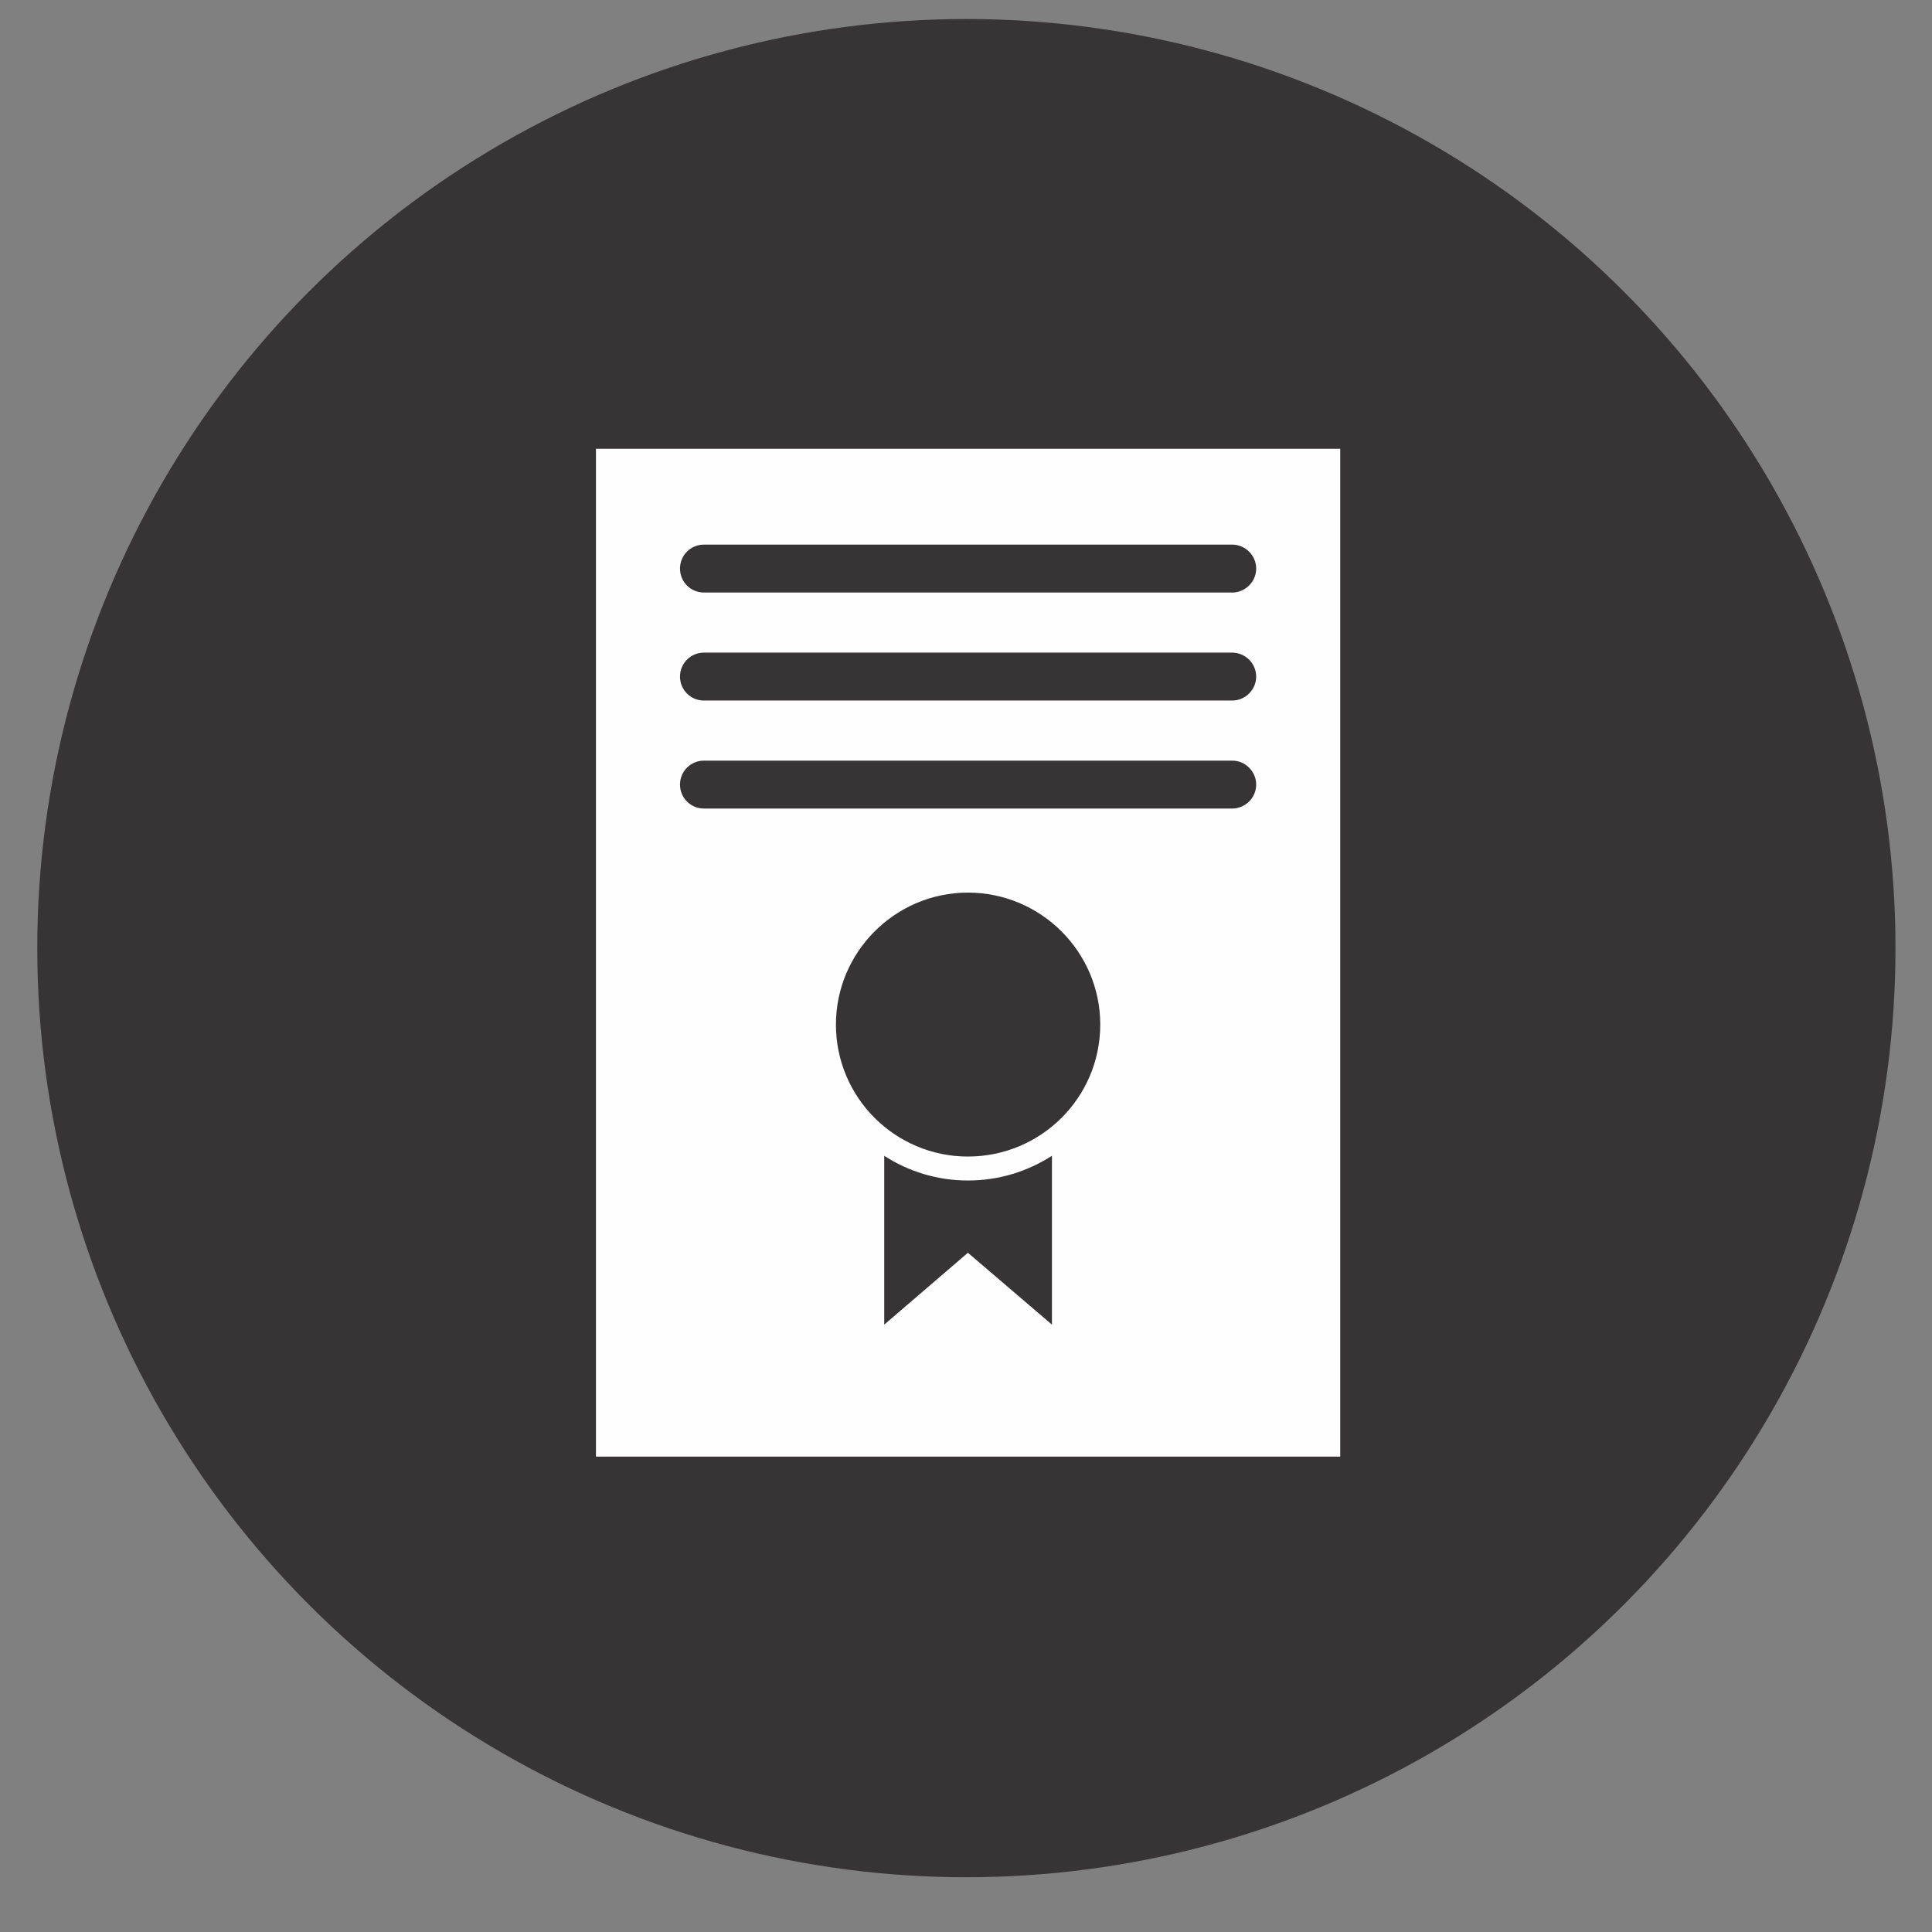
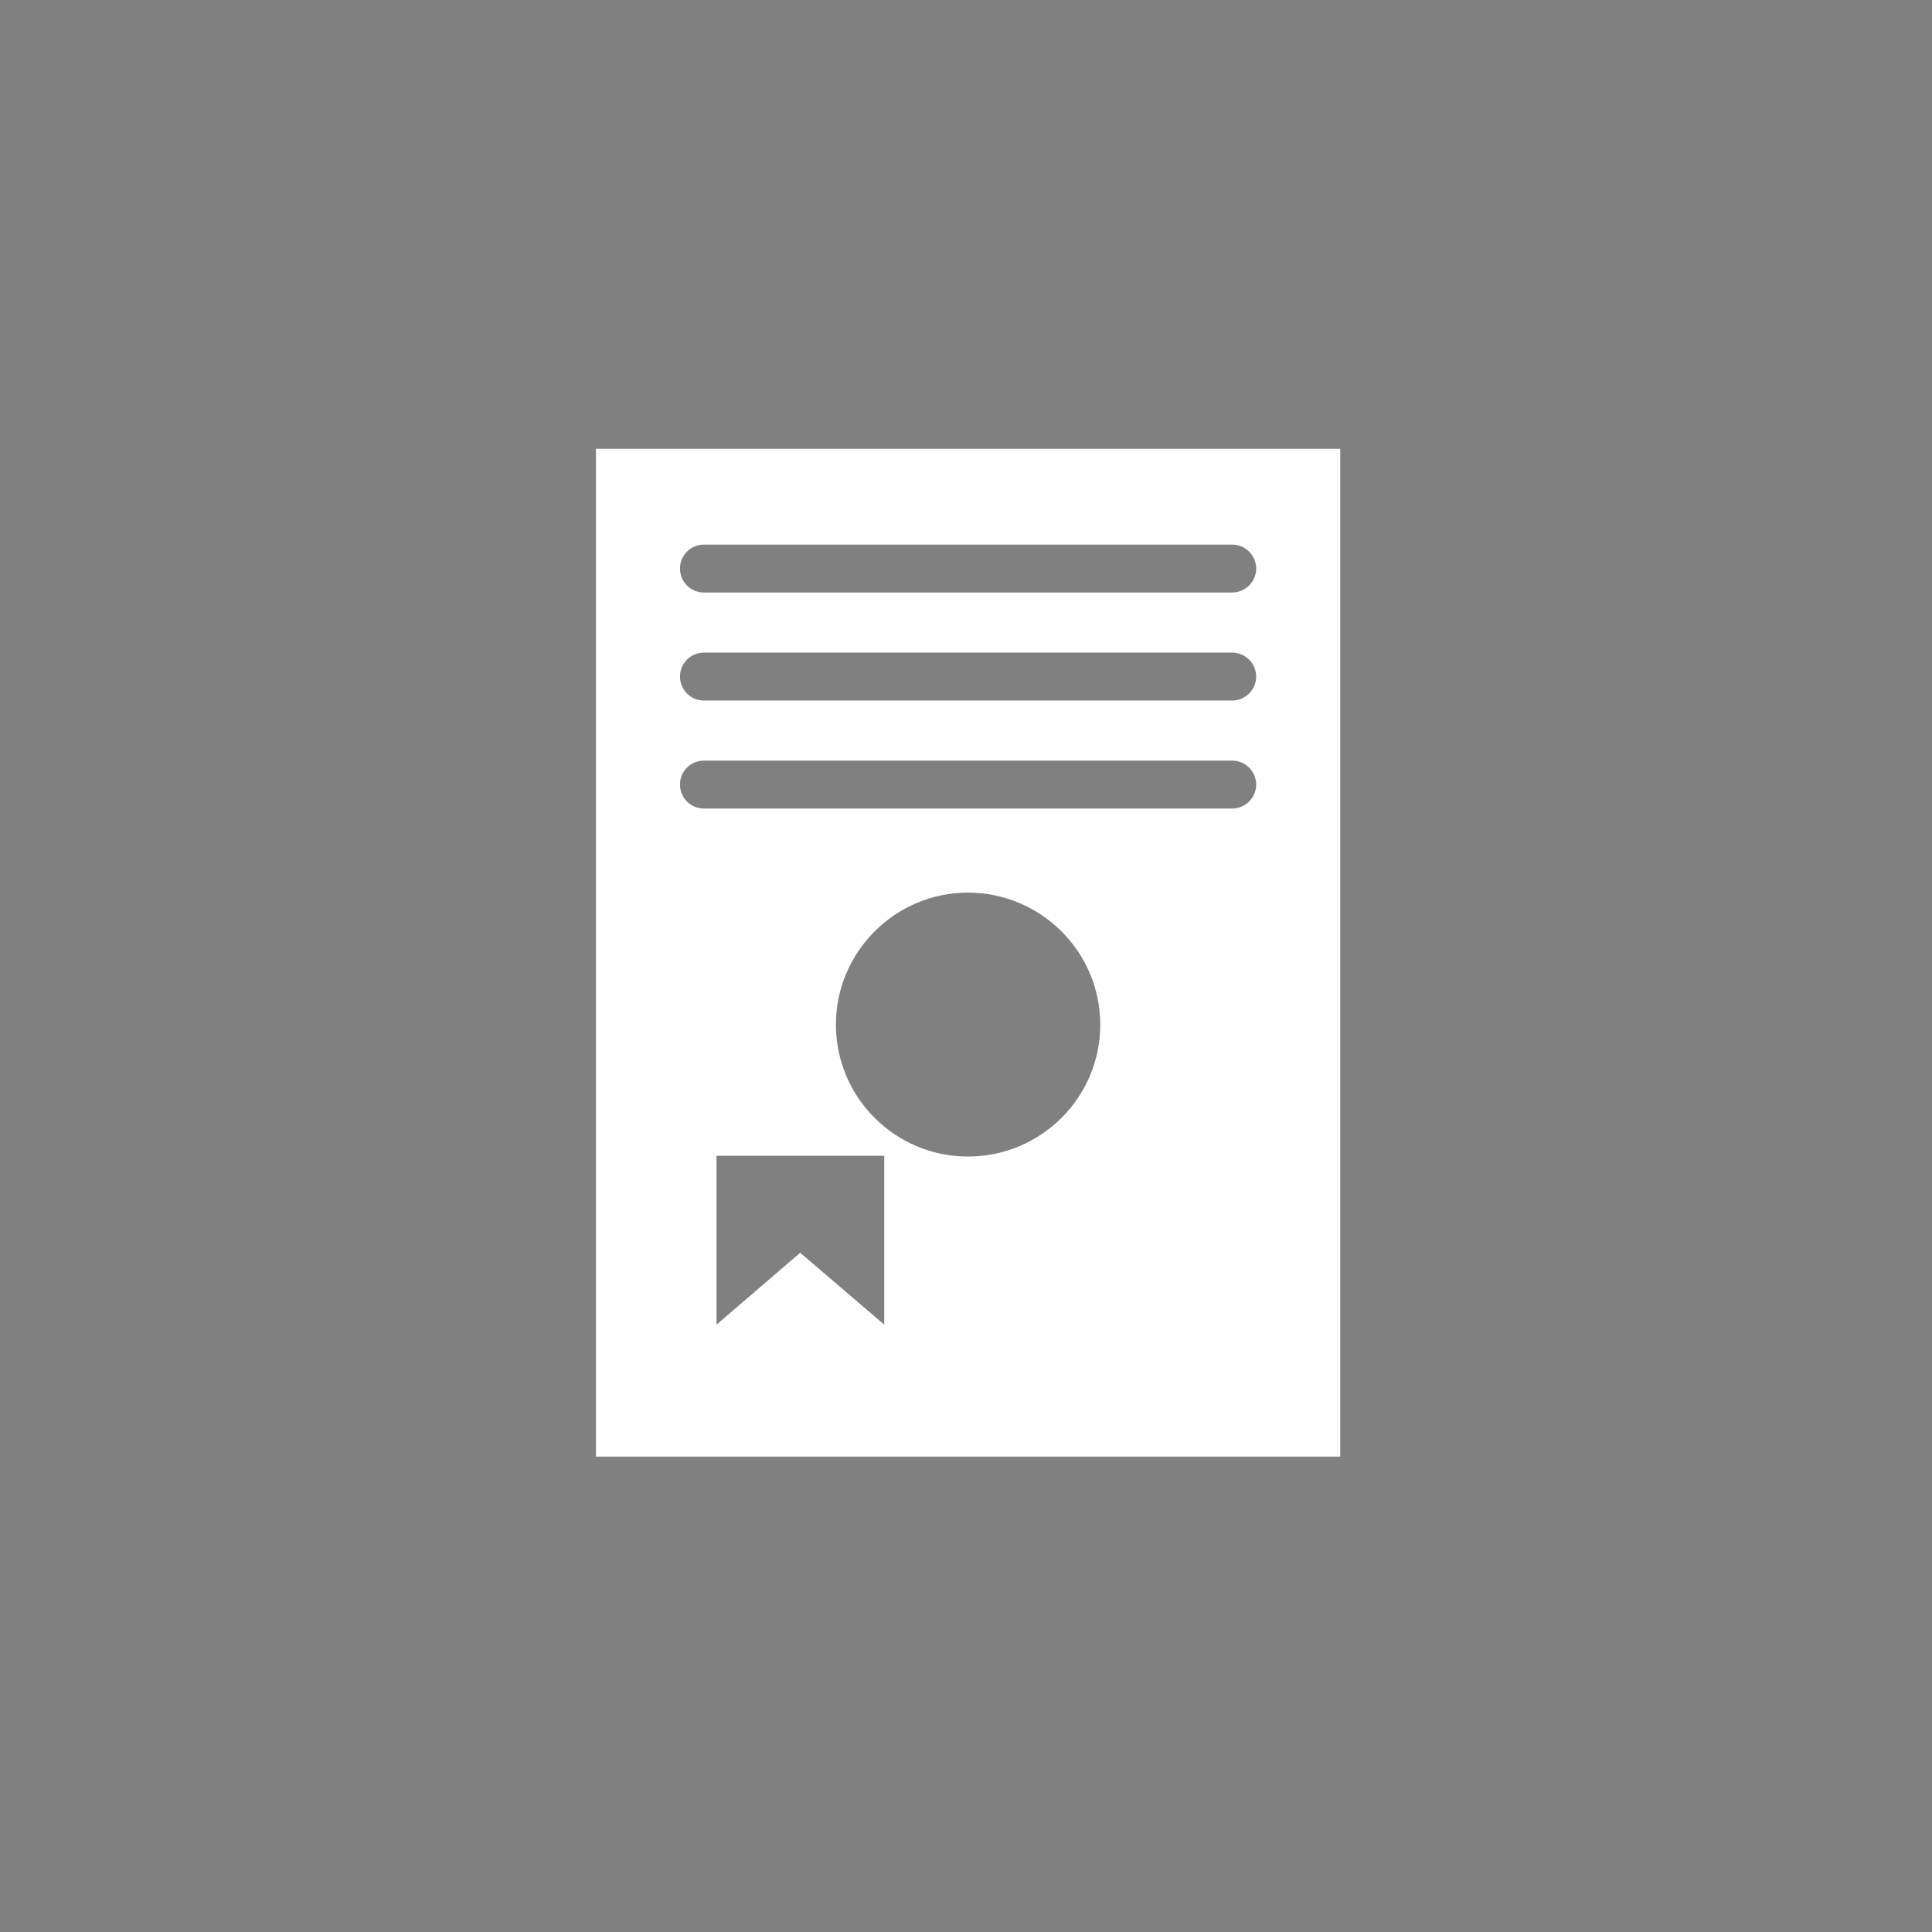
<svg xmlns="http://www.w3.org/2000/svg" xml:space="preserve" width="50.8mm" height="50.8mm" version="1.1" style="shape-rendering:geometricPrecision; text-rendering:geometricPrecision; image-rendering:optimizeQuality; fill-rule:evenodd; clip-rule:evenodd" viewBox="0 0 5080 5080">
  <rect x="0" y="0" width="5080" height="5080" fill="#808080" stroke="none" />
  <defs>
    <style type="text/css">
   
    .fil1 {fill:#FEFEFE}
    .fil0 {fill:#373435}
   
  </style>
  </defs>
  <g id="Camada_x0020_1">
-     <circle class="fil0" cx="2541" cy="2493" r="2443" />
    <g id="_704913096">
-       <path class="fil1" d="M1567 1180l0 2650 1957 0 0 -2650 -1957 0zm284 252l1389 0c34,0 63,28 63,63 0,35 -29,63 -63,63l-1389 0c-35,0 -63,-28 -63,-63 0,-35 28,-63 63,-63zm0 284l1389 0c34,0 63,28 63,63 0,35 -29,63 -63,63l-1389 0c-35,0 -63,-28 -63,-63 0,-35 28,-63 63,-63zm0 284l1389 0c34,0 63,28 63,63 0,35 -29,63 -63,63l-1389 0c-35,0 -63,-28 -63,-63 0,-35 28,-63 63,-63zm694 347c192,0 348,156 348,347 0,192 -156,347 -348,347 -191,0 -347,-155 -347,-347 0,-191 156,-347 347,-347zm-220 692c63,41 139,65 220,65 82,0 157,-24 221,-65l0 444 -221 -189 -220 189 0 -444z" display="inline" />
+       <path class="fil1" d="M1567 1180l0 2650 1957 0 0 -2650 -1957 0zm284 252l1389 0c34,0 63,28 63,63 0,35 -29,63 -63,63l-1389 0c-35,0 -63,-28 -63,-63 0,-35 28,-63 63,-63zm0 284l1389 0c34,0 63,28 63,63 0,35 -29,63 -63,63l-1389 0c-35,0 -63,-28 -63,-63 0,-35 28,-63 63,-63zm0 284l1389 0c34,0 63,28 63,63 0,35 -29,63 -63,63l-1389 0c-35,0 -63,-28 -63,-63 0,-35 28,-63 63,-63zm694 347c192,0 348,156 348,347 0,192 -156,347 -348,347 -191,0 -347,-155 -347,-347 0,-191 156,-347 347,-347zm-220 692l0 444 -221 -189 -220 189 0 -444z" display="inline" />
    </g>
  </g>
</svg>